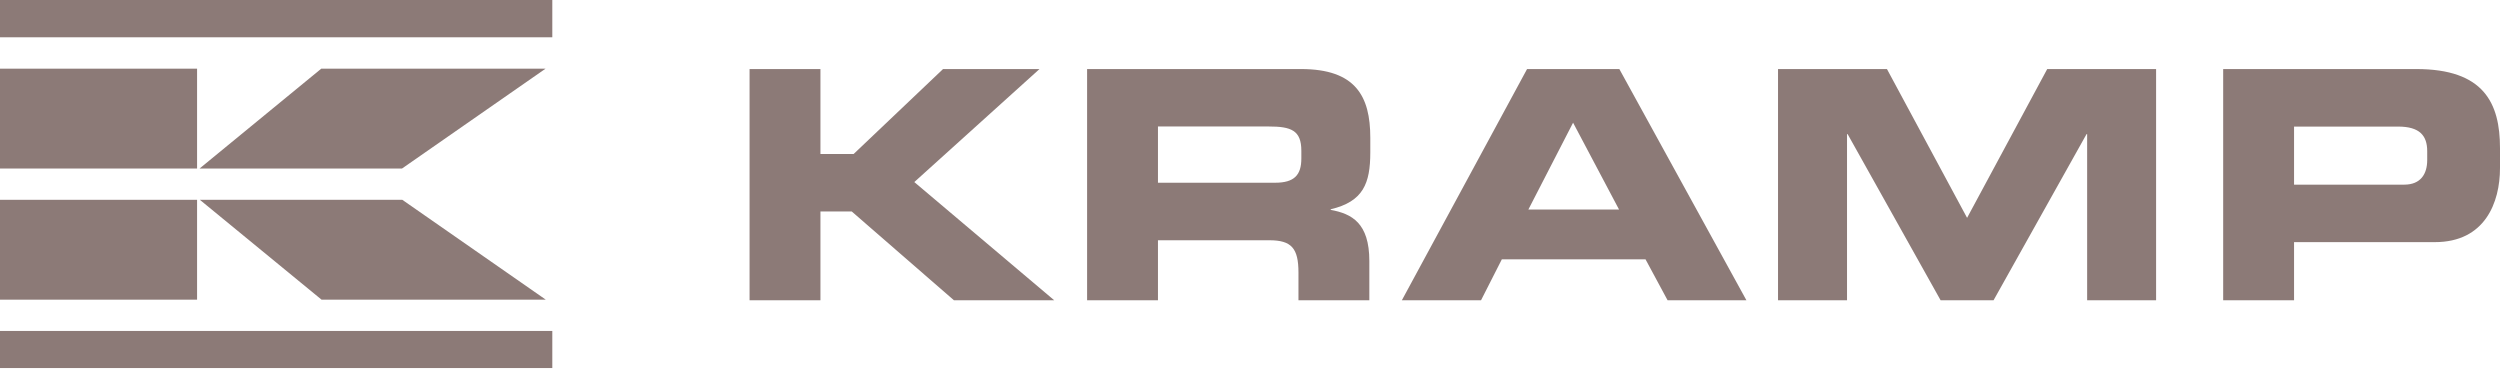
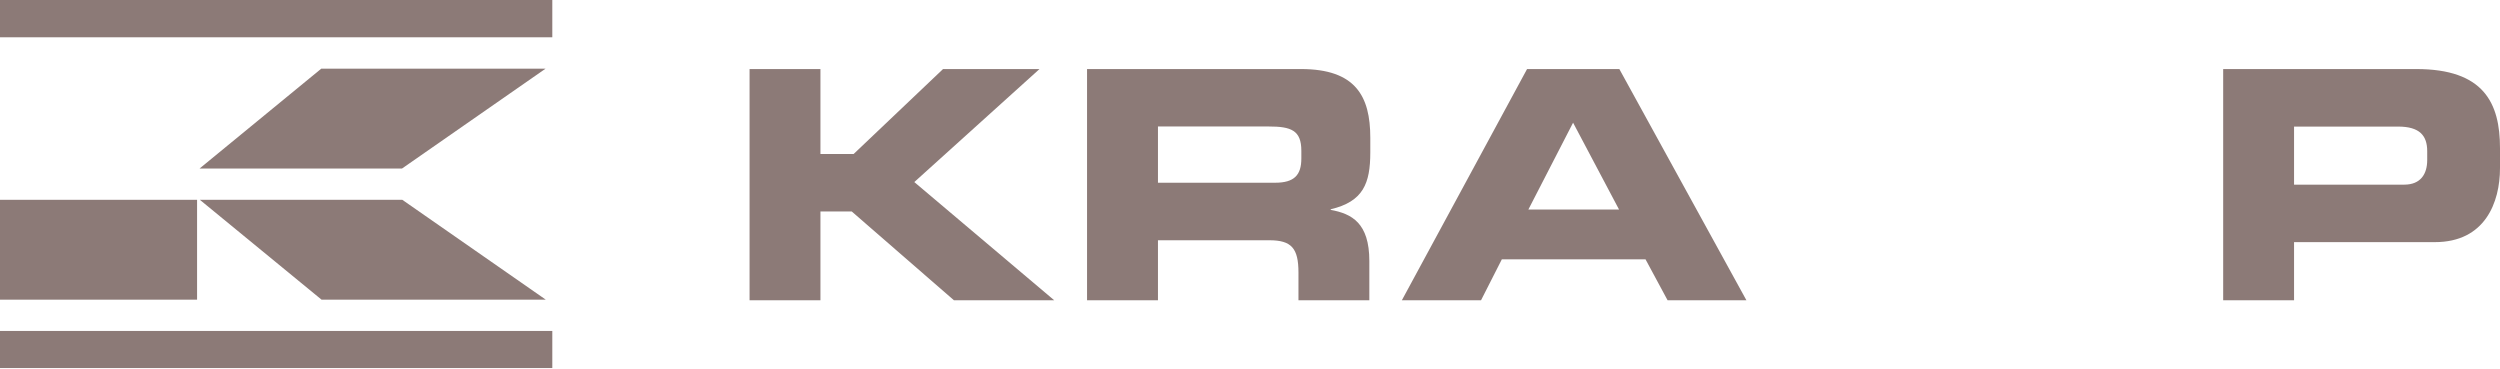
<svg xmlns="http://www.w3.org/2000/svg" width="521" height="77" viewBox="0 0 521 77" fill="none">
  <path fill-rule="evenodd" clip-rule="evenodd" d="M156.21 14.39H170.98V32.09H177.9L196.53 14.39H216.63L190.54 37.94L219.69 62.57H198.79L177.5 44.07H170.98V62.57H156.21V14.39Z" fill="#8C7A77" />
-   <path fill-rule="evenodd" clip-rule="evenodd" d="M241.32 38.08H265.74C269.73 38.08 271.2 36.48 271.2 33.02V31.42C271.2 27.16 269.07 26.36 264.41 26.36H241.32V38.08ZM226.54 14.39H271.13C282.51 14.39 285.57 20.05 285.57 28.7V31.76C285.57 38.21 284.11 42.01 277.32 43.61V43.74C281.71 44.54 285.37 46.47 285.37 54.39V62.58H270.6V56.79C270.6 51.73 269.14 50.07 264.54 50.07H241.32V62.58H226.55V14.39H226.54Z" fill="#8C7A77" />
+   <path fill-rule="evenodd" clip-rule="evenodd" d="M241.32 38.08H265.74C269.73 38.08 271.2 36.48 271.2 33.02V31.42C271.2 27.16 269.07 26.36 264.41 26.36H241.32V38.08ZM226.54 14.39H271.13C282.51 14.39 285.57 20.05 285.57 28.7V31.76C285.57 38.21 284.11 42.01 277.32 43.61V43.74C281.71 44.54 285.37 46.47 285.37 54.39V62.58H270.6V56.79C270.6 51.73 269.14 50.07 264.54 50.07H241.32V62.58H226.55H226.54Z" fill="#8C7A77" />
  <path fill-rule="evenodd" clip-rule="evenodd" d="M318.51 43.67H337.41L327.83 25.57L318.51 43.67ZM318.24 14.39H337.47L363.95 62.57H347.52L342.93 54.05H312.98L308.65 62.57H292.15L318.24 14.39Z" fill="#8C7A77" />
-   <path fill-rule="evenodd" clip-rule="evenodd" d="M370.54 14.39H393.24L409.94 45.4L426.64 14.39H449.33V62.57H434.96V27.96H434.83L415.46 62.57H404.42L385.05 27.96H384.92V62.57H370.54V14.39Z" fill="#8C7A77" />
  <path fill-rule="evenodd" clip-rule="evenodd" d="M478.08 38.48H501.04C504.5 38.48 505.83 36.22 505.83 33.36V31.5C505.83 28.24 504.23 26.38 499.77 26.38H478.08V38.48ZM463.31 14.39H503.57C517.61 14.39 521 21.44 521 30.89V35.02C521 42.21 517.87 50.46 507.43 50.46H478.08V62.57H463.31V14.39Z" fill="#8C7A77" />
  <path fill-rule="evenodd" clip-rule="evenodd" d="M113.69 14.31H66.95L41.59 35.12H83.78L113.69 14.31Z" fill="#8C7A77" />
  <path fill-rule="evenodd" clip-rule="evenodd" d="M113.74 62.45H67.01L41.65 41.64H83.84L113.74 62.45Z" fill="#8C7A77" />
-   <path fill-rule="evenodd" clip-rule="evenodd" d="M0 35.12H41.07V14.31H0V35.12Z" fill="#8C7A77" />
  <path fill-rule="evenodd" clip-rule="evenodd" d="M0 62.45H41.07V41.64H0V62.45Z" fill="#8C7A77" />
  <path fill-rule="evenodd" clip-rule="evenodd" d="M0 7.77H115.1V0H0V7.77Z" fill="#8C7A77" />
  <path fill-rule="evenodd" clip-rule="evenodd" d="M0 76.7H115.1V68.97H0V76.7Z" fill="#8C7A77" />
</svg>